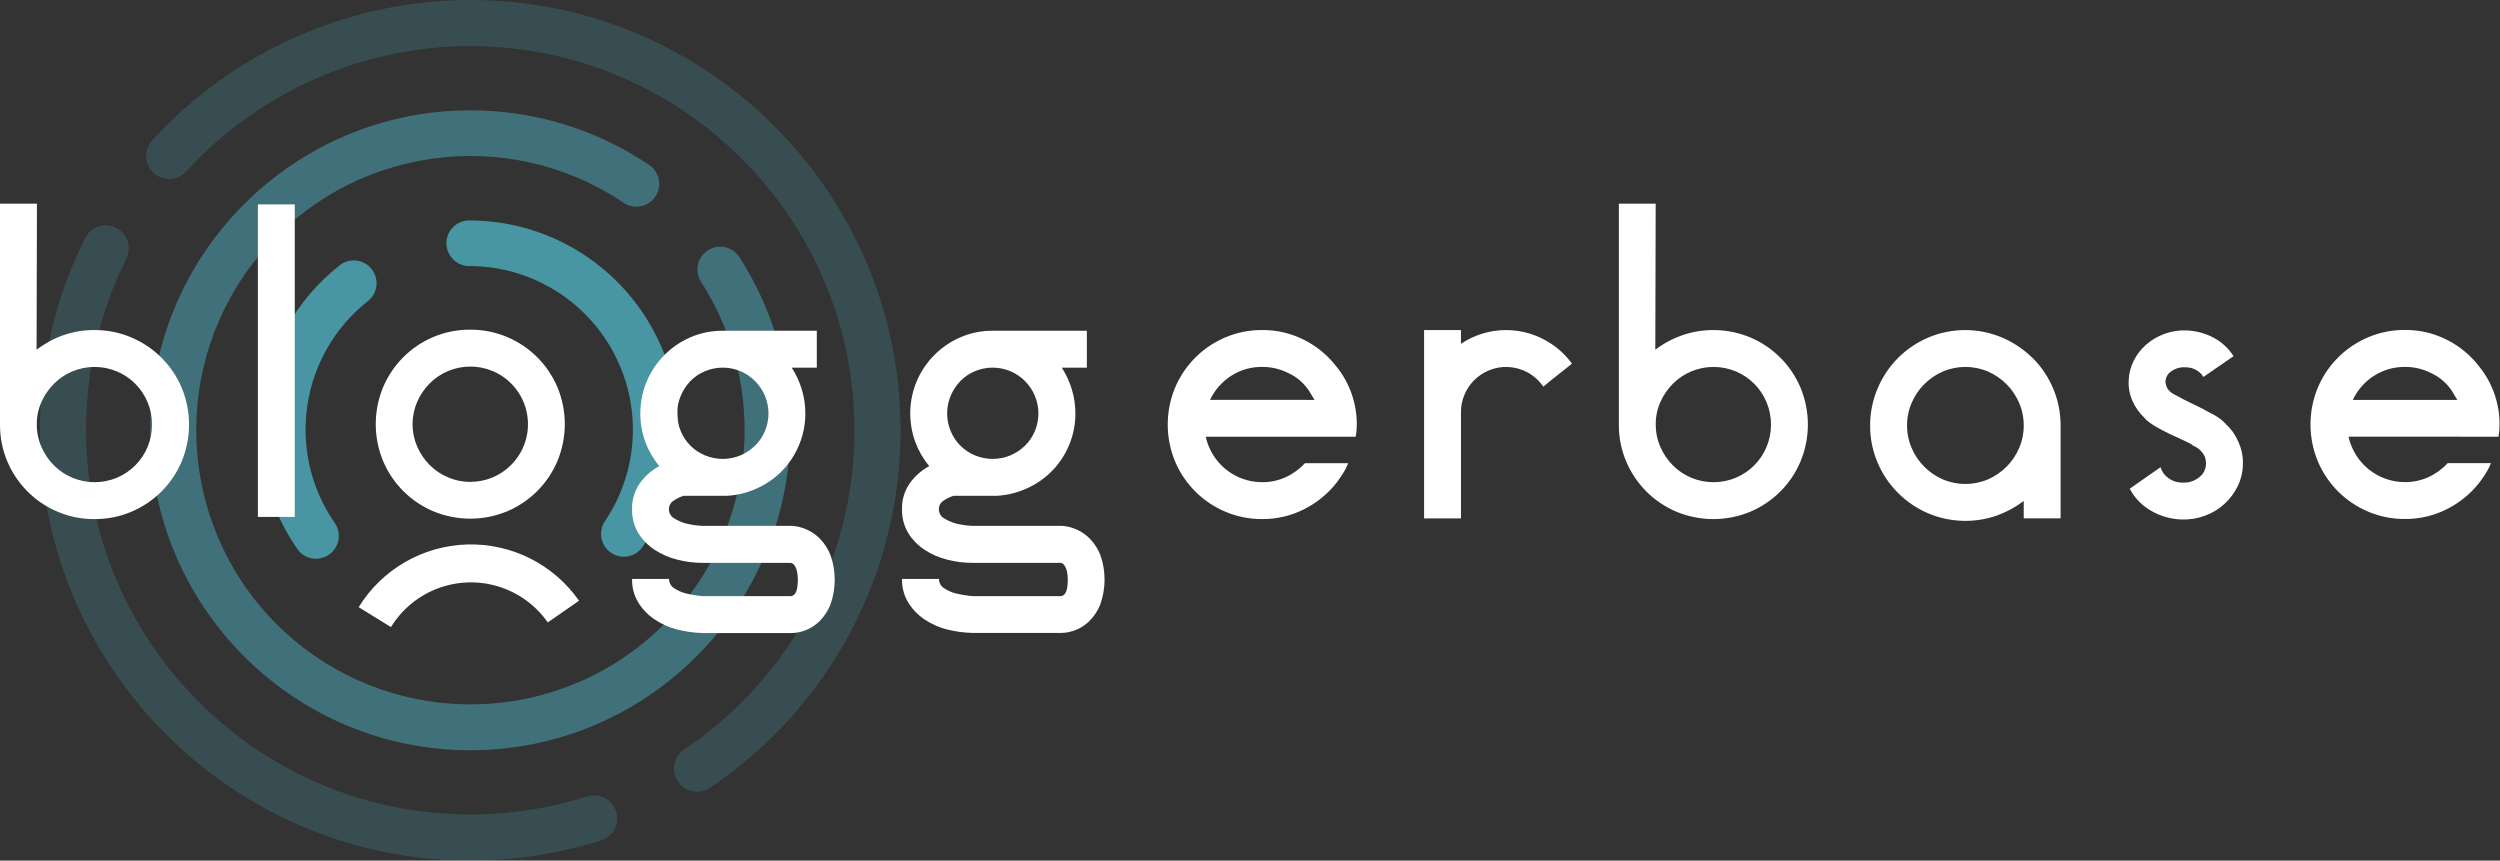
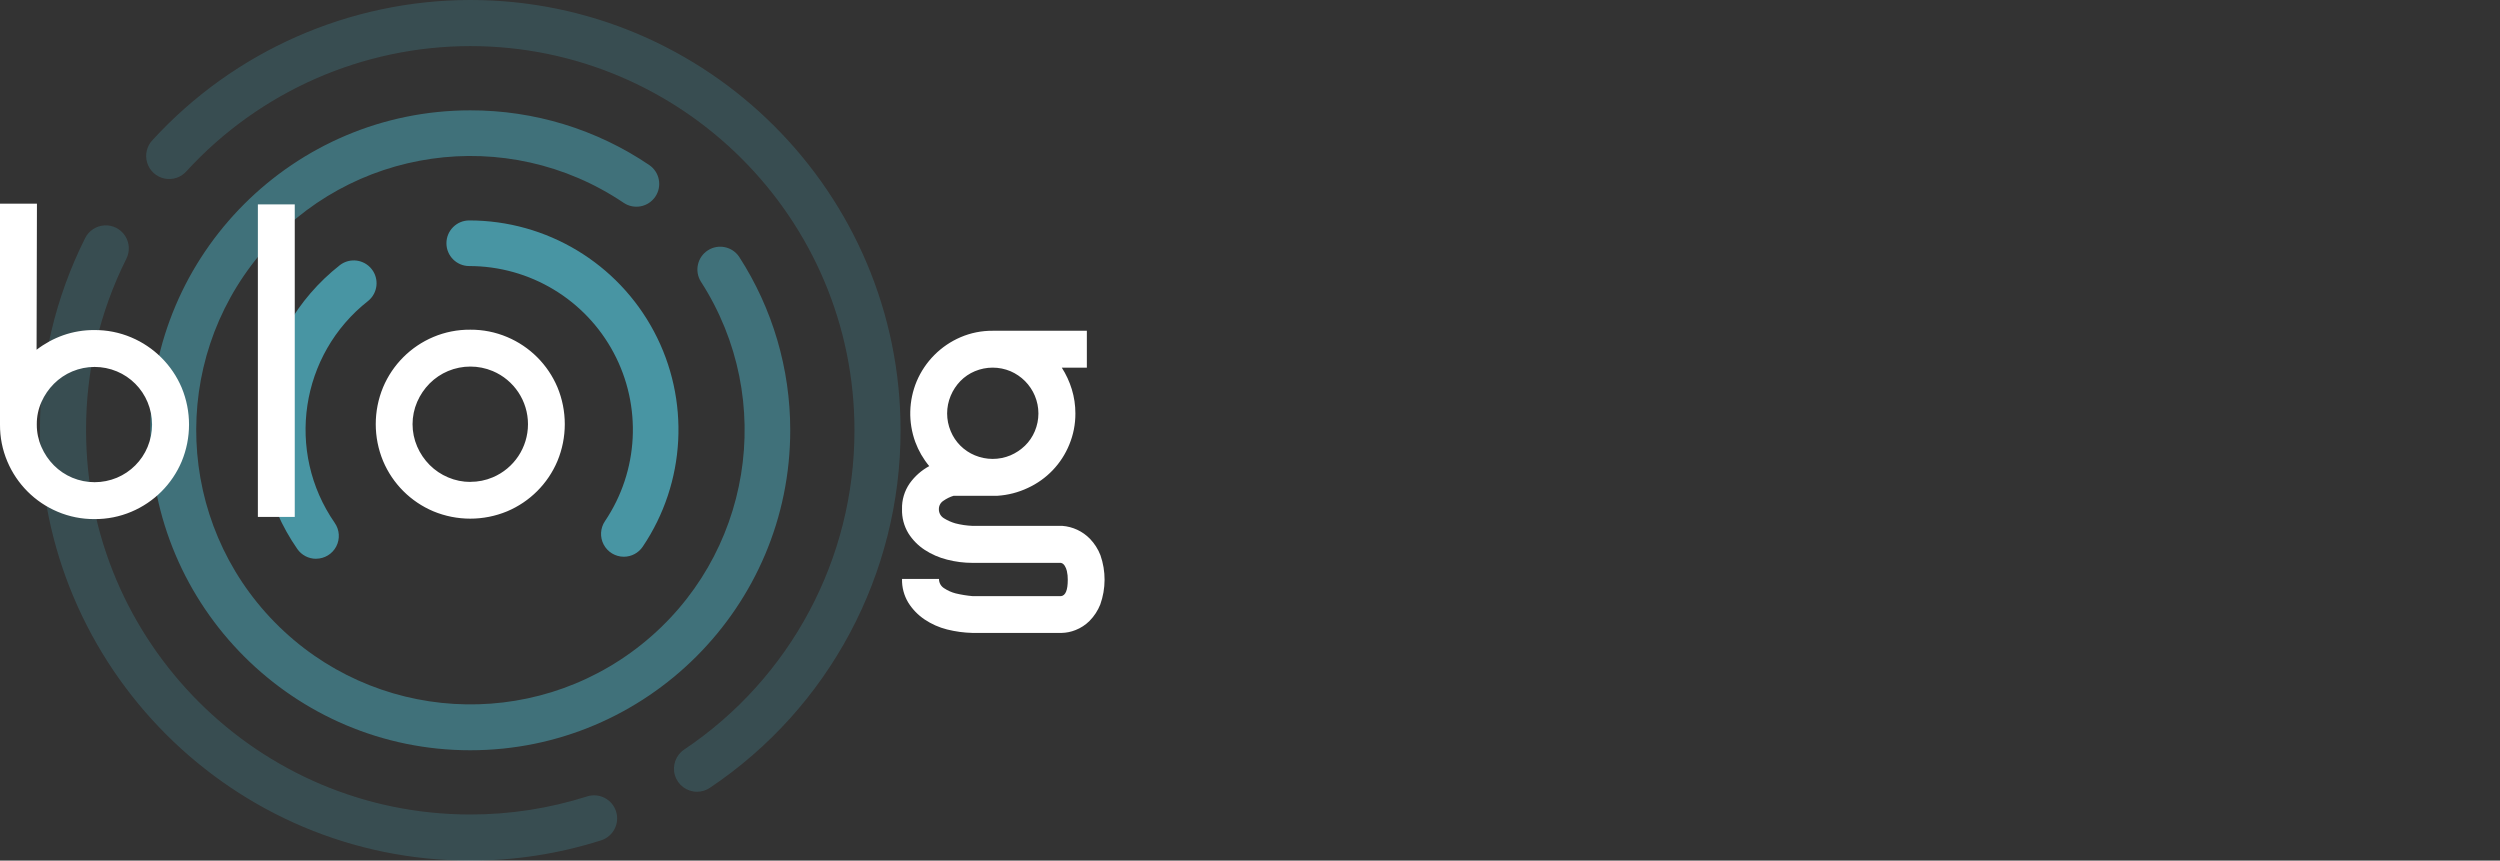
<svg xmlns="http://www.w3.org/2000/svg" width="1162" height="400" viewBox="0 0 1162 400">
  <rect x="0" y="0" width="1162" height="400" fill="#333333" stroke="none" />
  <g fill="none">
    <path fill="#5AE6FF" d="M218.58 400C108.3 400 18.579 310.28 18.579 200 18.488 168.99 25.681 138.391 39.58 110.67 41.291 107.247 44.699 104.998 48.518 104.768 52.338 104.539 55.99 106.365 58.098 109.558 60.207 112.752 60.451 116.827 58.74 120.25 46.334 144.999 39.914 172.316 40 200 40 298.47 120.11 378.58 218.58 378.58 237.005 378.598 255.322 375.765 272.88 370.18 278.516 368.382 284.542 371.494 286.34 377.13 288.138 382.766 285.026 388.792 279.39 390.59 259.727 396.847 239.214 400.021 218.58 400zM324 368C319.282 368.012 315.113 364.936 313.732 360.425 312.351 355.914 314.084 351.031 318 348.4 367.503 315.247 397.198 259.579 397.16 200 397.16 101.53 317.05 21.42 218.58 21.42 168.48 21.469 120.692 42.505 86.82 79.42 84.287 82.411 80.323 83.779 76.484 82.987 72.645 82.196 69.546 79.37 68.403 75.621 67.26 71.872 68.256 67.799 71 65 108.93 23.637 162.458.061 218.58 2.84217094e-14 328.86 2.84217094e-14 418.58 89.72 418.58 200 418.622 266.69 385.397 329.007 330 366.14 328.232 367.348 326.141 367.996 324 368z" opacity=".15" />
    <path fill="#5AE6FF" d="M218.58,348.72 C136.58,348.72 69.86,282.01 69.86,200 C69.86,117.99 136.58,51.29 218.58,51.29 C248.218,51.239 277.189,60.088 301.74,76.69 C306.592,79.968 307.868,86.558 304.59,91.41 C301.312,96.262 294.722,97.538 289.87,94.26 C235.634,57.715 162.539,68.153 120.698,118.417 C78.858,168.681 81.852,242.457 127.629,289.164 C173.405,335.872 247.106,340.351 298.202,299.531 C349.298,258.711 361.205,185.841 325.76,130.88 C322.698,125.97 324.139,119.511 328.998,116.369 C333.858,113.227 340.339,114.563 343.56,119.37 C359.089,143.392 367.334,171.395 367.3,200 C367.3,282 300.59,348.72 218.58,348.72 Z" opacity=".35" />
    <path fill="#5AE6FF" d="M289.95 258.77C286.033 258.764 282.438 256.598 280.602 253.138 278.766 249.678 278.989 245.487 281.18 242.24 296.895 218.919 298.462 188.831 285.255 164.004 272.048 139.177 246.221 123.661 218.1 123.66 212.246 123.66 207.5 118.914 207.5 113.06 207.5 107.206 212.246 102.46 218.1 102.46 254.059 102.466 287.082 122.31 303.966 154.059 320.85 185.809 318.84 224.283 298.74 254.1 296.77 257.022 293.475 258.773 289.95 258.77zM146.9 259.72C143.426 259.724 140.171 258.023 138.19 255.17 108.819 212.849 117.531 154.969 158.06 123.17 162.67 119.706 169.203 120.562 172.765 125.098 176.326 129.633 175.609 136.183 171.15 139.84 139.461 164.701 132.639 209.952 155.59 243.05 157.841 246.288 158.108 250.508 156.283 254.005 154.458 257.501 150.844 259.695 146.9 259.7L146.9 259.72z" opacity=".55" />
    <path fill="#FFF" d="M218.58 153.24C224.466 153.197 230.299 154.357 235.72 156.65 246.261 161.086 254.65 169.465 259.1 180 263.65 190.974 263.65 203.306 259.1 214.28 254.657 224.826 246.266 233.217 235.72 237.66 224.746 242.209 212.414 242.209 201.44 237.66 190.894 233.217 182.503 224.826 178.06 214.28 173.512 203.306 173.512 190.974 178.06 180 182.503 169.454 190.894 161.063 201.44 156.62 206.863 154.338 212.696 153.187 218.58 153.24L218.58 153.24zM218.66 223.96C222.212 223.974 225.73 223.266 229 221.88 238.943 217.695 245.408 207.958 245.408 197.17 245.408 186.382 238.943 176.645 229 172.46 222.365 169.688 214.895 169.688 208.26 172.46 205.068 173.802 202.168 175.751 199.72 178.2 197.266 180.669 195.295 183.576 193.91 186.77 191.036 193.406 191.036 200.934 193.91 207.57 195.294 210.765 197.264 213.672 199.72 216.14 202.166 218.59 205.067 220.54 208.26 221.88 211.549 223.289 215.092 224.011 218.67 224L218.66 223.96zM506.6 250.42C503.191 246.927 498.627 244.794 493.76 244.42L451.9 244.42C449.253 244.307 446.626 243.918 444.06 243.26 442.213 242.724 440.447 241.94 438.81 240.93 437.262 240.048 436.331 238.381 436.39 236.6 436.387 235.05 437.175 233.606 438.48 232.77 439.931 231.743 441.539 230.956 443.24 230.44L463.59 230.44C468.506 230.129 473.318 228.887 477.77 226.78 486.506 222.763 493.382 215.568 497 206.66 498.901 202.07 499.866 197.148 499.84 192.18 499.851 188.375 499.291 184.589 498.18 180.95 497.093 177.397 495.525 174.008 493.52 170.88L505.17 170.88 505.17 153.739 461.35 153.739C456.233 153.7 451.162 154.721 446.46 156.74 437.282 160.682 429.981 168.015 426.08 177.21 422.333 186.198 422.098 196.266 425.42 205.42 426.929 209.505 429.124 213.303 431.91 216.65 428.317 218.591 425.215 221.327 422.84 224.65 420.393 228.164 419.138 232.37 419.26 236.65 419.15 240.568 420.16 244.436 422.17 247.8 424.104 250.897 426.686 253.538 429.74 255.54 432.953 257.642 436.495 259.19 440.22 260.12 444.078 261.116 448.046 261.62 452.03 261.62L493.13 261.62C493.367 261.662 493.594 261.747 493.8 261.87 494.242 262.142 494.612 262.516 494.88 262.96 495.35 263.71 495.688 264.536 495.88 265.4 496.188 266.751 496.329 268.135 496.3 269.52 496.3 274.34 495.243 276.863 493.13 277.09L452.13 277.09C449.459 276.859 446.808 276.431 444.2 275.81 442.299 275.322 440.494 274.517 438.86 273.43 437.344 272.517 436.423 270.87 436.44 269.1L419.26 269.1C419.161 272.969 420.171 276.786 422.17 280.1 424.116 283.21 426.695 285.874 429.74 287.92 432.937 290.068 436.483 291.645 440.22 292.58 444.075 293.552 448.026 294.088 452 294.18L493.43 294.18C495.656 294.135 497.855 293.684 499.92 292.85 502.352 291.898 504.561 290.454 506.41 288.61 508.573 286.421 510.274 283.82 511.41 280.96 514.045 273.566 514.073 265.493 511.49 258.08 510.386 255.227 508.723 252.623 506.6 250.42L506.6 250.42zM441.89 183.94C442.949 181.407 444.472 179.094 446.38 177.12 448.296 175.156 450.588 173.598 453.12 172.54 458.417 170.321 464.383 170.321 469.68 172.54 472.196 173.627 474.483 175.181 476.42 177.12 478.369 179.077 479.921 181.393 480.99 183.94 483.21 189.206 483.21 195.144 480.99 200.41 479.935 202.941 478.381 205.233 476.42 207.15 474.465 209.044 472.181 210.566 469.68 211.64 464.383 213.859 458.417 213.859 453.12 211.64 448.03 209.542 443.988 205.5 441.89 200.41 439.671 195.144 439.671 189.206 441.89 183.94L441.89 183.94zM75 166.22C70.983 162.213 66.229 159.021 61 156.82 55.579 154.527 49.746 153.367 43.86 153.41 38.931 153.379 34.033 154.194 29.38 155.82 24.926 157.406 20.749 159.68 17 162.56L17.17 94.67 1.83403639e-15 94.67 1.83403639e-15 197.34C-.044 203.226 1.116 209.059 3.41 214.48 7.852 225.027 16.243 233.418 26.79 237.86 32.211 240.154 38.044 241.315 43.93 241.271 49.816 241.315 55.649 240.154 61.07 237.86 71.617 233.418 80.008 225.027 84.45 214.48 88.999 203.506 88.999 191.174 84.45 180.2 82.231 174.974 79.022 170.227 75 166.22L75 166.22zM68.6 207.74C65.916 214.201 60.792 219.344 54.34 222.05 47.707 224.818 40.243 224.818 33.61 222.05 30.417 220.71 27.517 218.76 25.07 216.31 22.615 213.841 20.644 210.935 19.26 207.74 17.82 204.463 17.084 200.92 17.1 197.34L17.1 197.17C17.078 193.616 17.815 190.097 19.26 186.85 20.661 183.691 22.63 180.817 25.07 178.37 27.518 175.922 30.419 173.972 33.61 172.63 40.243 169.861 47.707 169.861 54.34 172.63 60.792 175.336 65.916 180.479 68.6 186.94 71.368 193.597 71.368 201.083 68.6 207.74L68.6 207.74z" />
    <rect width="17.14" height="145.26" x="119.86" y="95" fill="#FFF" />
-     <path fill="#FFF" d="M381.13 250.42C377.721 246.927 373.157 244.794 368.29 244.42L326.44 244.42C323.793 244.307 321.166 243.918 318.6 243.26 316.753 242.724 314.987 241.94 313.35 240.93 311.802 240.048 310.871 238.381 310.93 236.6 310.925 235.052 311.709 233.609 313.01 232.77 314.461 231.743 316.069 230.956 317.77 230.44L338.12 230.44C343.036 230.129 347.848 228.887 352.3 226.78 361.02 222.748 367.878 215.547 371.48 206.64 373.381 202.05 374.346 197.128 374.32 192.16 374.332 188.355 373.773 184.569 372.66 180.93 371.572 177.383 370.004 174.002 368 170.88L379.65 170.88 379.65 153.739 335.89 153.739C330.773 153.7 325.702 154.721 321 156.74 311.822 160.681 304.52 168.014 300.62 177.21 296.87 186.197 296.631 196.265 299.95 205.42 301.46 209.505 303.654 213.303 306.44 216.65 302.847 218.591 299.744 221.327 297.37 224.65 294.923 228.164 293.668 232.37 293.79 236.65 293.68 240.568 294.69 244.436 296.7 247.8 298.633 250.898 301.216 253.538 304.27 255.54 307.483 257.642 311.025 259.19 314.75 260.12 318.608 261.116 322.576 261.62 326.56 261.62L367.66 261.62C367.897 261.662 368.123 261.747 368.33 261.87 368.772 262.142 369.142 262.516 369.41 262.96 369.879 263.711 370.218 264.536 370.41 265.4 370.718 266.751 370.859 268.135 370.83 269.52 370.83 274.34 369.773 276.863 367.66 277.09L326.66 277.09C323.989 276.859 321.338 276.431 318.73 275.81 316.829 275.322 315.024 274.517 313.39 273.43 311.874 272.517 310.953 270.87 310.97 269.1L293.79 269.1C293.691 272.969 294.701 276.786 296.7 280.1 298.646 283.21 301.225 285.874 304.27 287.92 307.467 290.068 311.013 291.645 314.75 292.58 318.612 293.574 322.574 294.131 326.56 294.24L368 294.24C370.226 294.195 372.425 293.744 374.49 292.91 376.922 291.958 379.131 290.514 380.98 288.67 383.143 286.481 384.844 283.88 385.98 281.02 388.617 273.626 388.645 265.552 386.06 258.14 384.951 255.262 383.274 252.637 381.13 250.42L381.13 250.42zM316.42 183.94C317.48 181.407 319.002 179.094 320.91 177.12 322.826 175.156 325.118 173.598 327.65 172.54 332.947 170.321 338.913 170.321 344.21 172.54 346.726 173.626 349.013 175.181 350.95 177.12 352.902 179.077 354.458 181.392 355.53 183.94 357.75 189.206 357.75 195.144 355.53 200.41 354.472 202.942 352.914 205.234 350.95 207.15 348.995 209.044 346.711 210.566 344.21 211.64 338.913 213.859 332.947 213.859 327.65 211.64 322.56 209.542 318.518 205.5 316.42 200.41 314.203 195.144 314.203 189.206 316.42 183.94L316.42 183.94zM621.16 170.38C617.163 165.165 612.034 160.925 606.16 157.98 600.13 154.918 593.453 153.348 586.69 153.4 580.804 153.357 574.971 154.517 569.55 156.81 559.004 161.253 550.613 169.644 546.17 180.19 541.622 191.164 541.622 203.496 546.17 214.47 550.612 225.017 559.003 233.408 569.55 237.85 574.971 240.144 580.804 241.305 586.69 241.26 593.453 241.314 600.13 239.743 606.16 236.68 612.002 233.762 617.125 229.585 621.16 224.45 622.267 223.01 623.293 221.54 624.24 220.04 625.186 218.537 625.992 216.95 626.65 215.3L606.51 215.3C604.008 218.038 600.981 220.245 597.61 221.79 594.19 223.352 590.47 224.147 586.71 224.12 583.591 224.137 580.493 223.602 577.56 222.54 574.727 221.514 572.084 220.024 569.74 218.13 567.401 216.236 565.402 213.956 563.83 211.39 562.228 208.802 561.075 205.962 560.42 202.99L630.14 202.99C630.481 201.123 630.649 199.228 630.64 197.33 630.674 187.508 627.326 177.975 621.16 170.33L621.16 170.38zM601.16 185.85L562.42 185.85C564.571 181.316 567.94 177.47 572.15 174.74 576.479 171.925 581.547 170.463 586.71 170.54 590.805 170.515 594.849 171.447 598.52 173.26 603.153 175.306 606.983 178.82 609.42 183.26 609.92 184.14 610.42 185.01 611 185.89L601.16 185.85zM721 159.8C717.97 157.769 714.662 156.186 711.18 155.1 703.916 152.858 696.144 152.858 688.88 155.1 685.398 156.186 682.09 157.769 679.06 159.8L679.06 153.41 661.92 153.41 661.92 240.94 679.06 240.94 679.06 191.52C679.043 188.718 679.608 185.942 680.72 183.37 682.855 178.351 686.851 174.355 691.87 172.22 697.703 169.738 704.349 170.043 709.93 173.05 712.896 174.642 715.435 176.927 717.33 179.71L720.99 176.71 730.64 169.04C728.026 165.39 724.757 162.257 721 159.8L721 159.8zM827.49 166.22C823.473 162.213 818.719 159.021 813.49 156.82 803.424 152.643 792.18 152.288 781.87 155.82 777.381 157.396 773.169 159.671 769.39 162.56L769.56 94.67 752.44 94.67 752.44 197.34C752.397 203.226 753.557 209.059 755.85 214.48 760.294 225.026 768.684 233.416 779.23 237.86 790.204 242.409 802.536 242.409 813.51 237.86 824.056 233.417 832.447 225.026 836.89 214.48 841.436 203.505 841.436 191.175 836.89 180.2 834.686 174.978 831.495 170.231 827.49 166.22L827.49 166.22zM821.09 207.74C818.404 214.203 813.276 219.346 806.82 222.05 800.187 224.819 792.723 224.819 786.09 222.05 782.897 220.711 779.996 218.761 777.55 216.31 775.097 213.842 773.13 210.935 771.75 207.74 770.309 204.463 769.573 200.92 769.59 197.34L769.59 197.17C769.568 193.616 770.305 190.097 771.75 186.85 773.147 183.691 775.113 180.817 777.55 178.37 779.998 175.921 782.898 173.972 786.09 172.63 792.723 169.861 800.187 169.861 806.82 172.63 813.276 175.334 818.404 180.477 821.09 186.94 823.857 193.597 823.857 201.083 821.09 207.74L821.09 207.74zM944.73 166.39C940.656 162.377 935.867 159.162 930.61 156.91 919.624 152.248 907.216 152.248 896.23 156.91 885.613 161.418 877.179 169.898 872.73 180.54 870.397 186.011 869.209 191.902 869.239 197.85 869.202 203.769 870.391 209.632 872.73 215.07 877.231 225.675 885.675 234.119 896.28 238.62 906.413 242.89 917.77 243.246 928.15 239.62 932.628 238.01 936.836 235.731 940.63 232.86L940.63 240.93 957.77 240.93 957.77 197.83C957.804 186.032 953.124 174.71 944.77 166.38L944.73 166.39zM938.47 208.3C935.691 214.782 930.545 219.96 924.08 222.78 917.335 225.678 909.695 225.678 902.95 222.78 896.487 219.958 891.342 214.78 888.56 208.3 887.118 205.002 886.382 201.439 886.4 197.84 886.37 194.185 887.106 190.564 888.56 187.21 891.339 180.725 896.485 175.544 902.95 172.72 909.695 169.822 917.335 169.822 924.08 172.72 930.546 175.542 935.693 180.724 938.47 187.21 939.924 190.564 940.659 194.185 940.63 197.84 940.647 201.439 939.912 205.002 938.47 208.3L938.47 208.3zM1037.64 200.5C1036.527 199.073 1035.303 197.735 1033.98 196.5L1033.15 195.67C1031.336 194.123 1029.317 192.835 1027.15 191.84 1024.377 190.287 1021.63 188.873 1018.91 187.6 1016.19 186.327 1013.777 185.08 1011.67 183.86 1010.428 183.367 1009.297 182.633 1008.34 181.7 1007.472 180.845 1006.891 179.74 1006.68 178.54 1006.542 178.166 1006.484 177.768 1006.51 177.37 1006.558 175.403 1007.591 173.592 1009.26 172.55 1011.171 171.196 1013.494 170.549 1015.83 170.72 1017.613 170.691 1019.37 171.151 1020.91 172.05 1022.255 172.792 1023.375 173.884 1024.15 175.21L1038.15 165.56C1035.913 161.992 1032.787 159.067 1029.08 157.07 1025.107 154.926 1020.692 153.732 1016.18 153.58 1012.664 153.445 1009.156 154.01 1005.86 155.24 1002.779 156.382 999.932 158.076 997.46 160.24 995.078 162.34 993.129 164.884 991.72 167.73 990.274 170.63 989.478 173.811 989.39 177.05 989.259 180.283 989.886 183.502 991.22 186.45 992.53 189.362 994.395 191.991 996.71 194.19L997.21 194.69 997.21 194.86C998.853 196.287 1000.639 197.541 1002.54 198.6 1004.427 199.653 1006.34 200.653 1008.28 201.6 1010.22 202.547 1012.133 203.433 1014.02 204.26 1015.783 205.032 1017.505 205.893 1019.18 206.84L1019.01 207.01C1019.536 207.171 1020.039 207.396 1020.51 207.68 1022.437 208.702 1023.962 210.344 1024.84 212.34 1024.938 212.519 1024.996 212.717 1025.01 212.92 1025.021 213.124 1025.08 213.322 1025.18 213.5L1025.18 213.83C1025.314 214.373 1025.371 214.931 1025.35 215.49 1025.359 218.025 1024.15 220.409 1022.1 221.9 1019.962 223.612 1017.265 224.471 1014.53 224.31 1012.142 224.363 1009.803 223.632 1007.87 222.23 1006.101 221.009 1004.808 219.214 1004.21 217.15L989.9 227.15C992.131 231.38 995.506 234.897 999.64 237.3 1004.009 239.879 1008.959 241.31 1014.03 241.46 1017.716 241.584 1021.391 240.99 1024.85 239.71 1028.174 238.51 1031.231 236.672 1033.85 234.3 1036.39 231.988 1038.478 229.224 1040.01 226.15 1041.573 222.99 1042.423 219.525 1042.5 216 1042.624 213.205 1042.231 210.412 1041.34 207.76 1040.457 205.177 1039.211 202.733 1037.64 200.5L1037.64 200.5zM1144 203L1161.3 203C1161.641 201.133 1161.809 199.238 1161.8 197.34 1161.834 187.518 1158.486 177.985 1152.32 170.34 1148.323 165.124 1143.194 160.885 1137.32 157.94 1131.289 154.879 1124.613 153.308 1117.85 153.36 1111.964 153.317 1106.131 154.477 1100.71 156.77 1090.164 161.214 1081.774 169.604 1077.33 180.15 1072.781 191.124 1072.781 203.456 1077.33 214.43 1081.774 224.976 1090.164 233.366 1100.71 237.81 1106.131 240.104 1111.964 241.265 1117.85 241.22 1124.613 241.273 1131.29 239.703 1137.32 236.64 1143.163 233.723 1148.286 229.546 1152.32 224.41 1153.427 222.97 1154.453 221.5 1155.4 220 1156.346 218.497 1157.152 216.91 1157.81 215.26L1137.68 215.26C1135.178 217.998 1132.151 220.205 1128.78 221.75 1125.36 223.312 1121.64 224.107 1117.88 224.08 1114.761 224.097 1111.663 223.562 1108.73 222.5 1105.896 221.475 1103.253 219.985 1100.91 218.09 1098.571 216.196 1096.572 213.916 1095 211.35 1093.399 208.762 1092.246 205.922 1091.59 202.95L1144 202.95 1144 203zM1103.32 174.75C1107.649 171.935 1112.717 170.473 1117.88 170.55 1121.975 170.525 1126.019 171.456 1129.69 173.27 1134.321 175.318 1138.151 178.832 1140.59 183.27 1141.09 184.15 1141.617 185.027 1142.17 185.9L1093.58 185.9C1095.717 181.356 1099.075 177.495 1103.28 174.75L1103.32 174.75zM181.72 291.47L166.72 282.21C177.539 264.629 196.482 253.677 217.115 253.073 237.749 252.468 257.301 262.293 269.13 279.21L254.61 289.3C246.187 277.256 232.265 270.264 217.574 270.701 202.883 271.139 189.401 278.946 181.71 291.47L181.72 291.47z" />
  </g>
</svg>